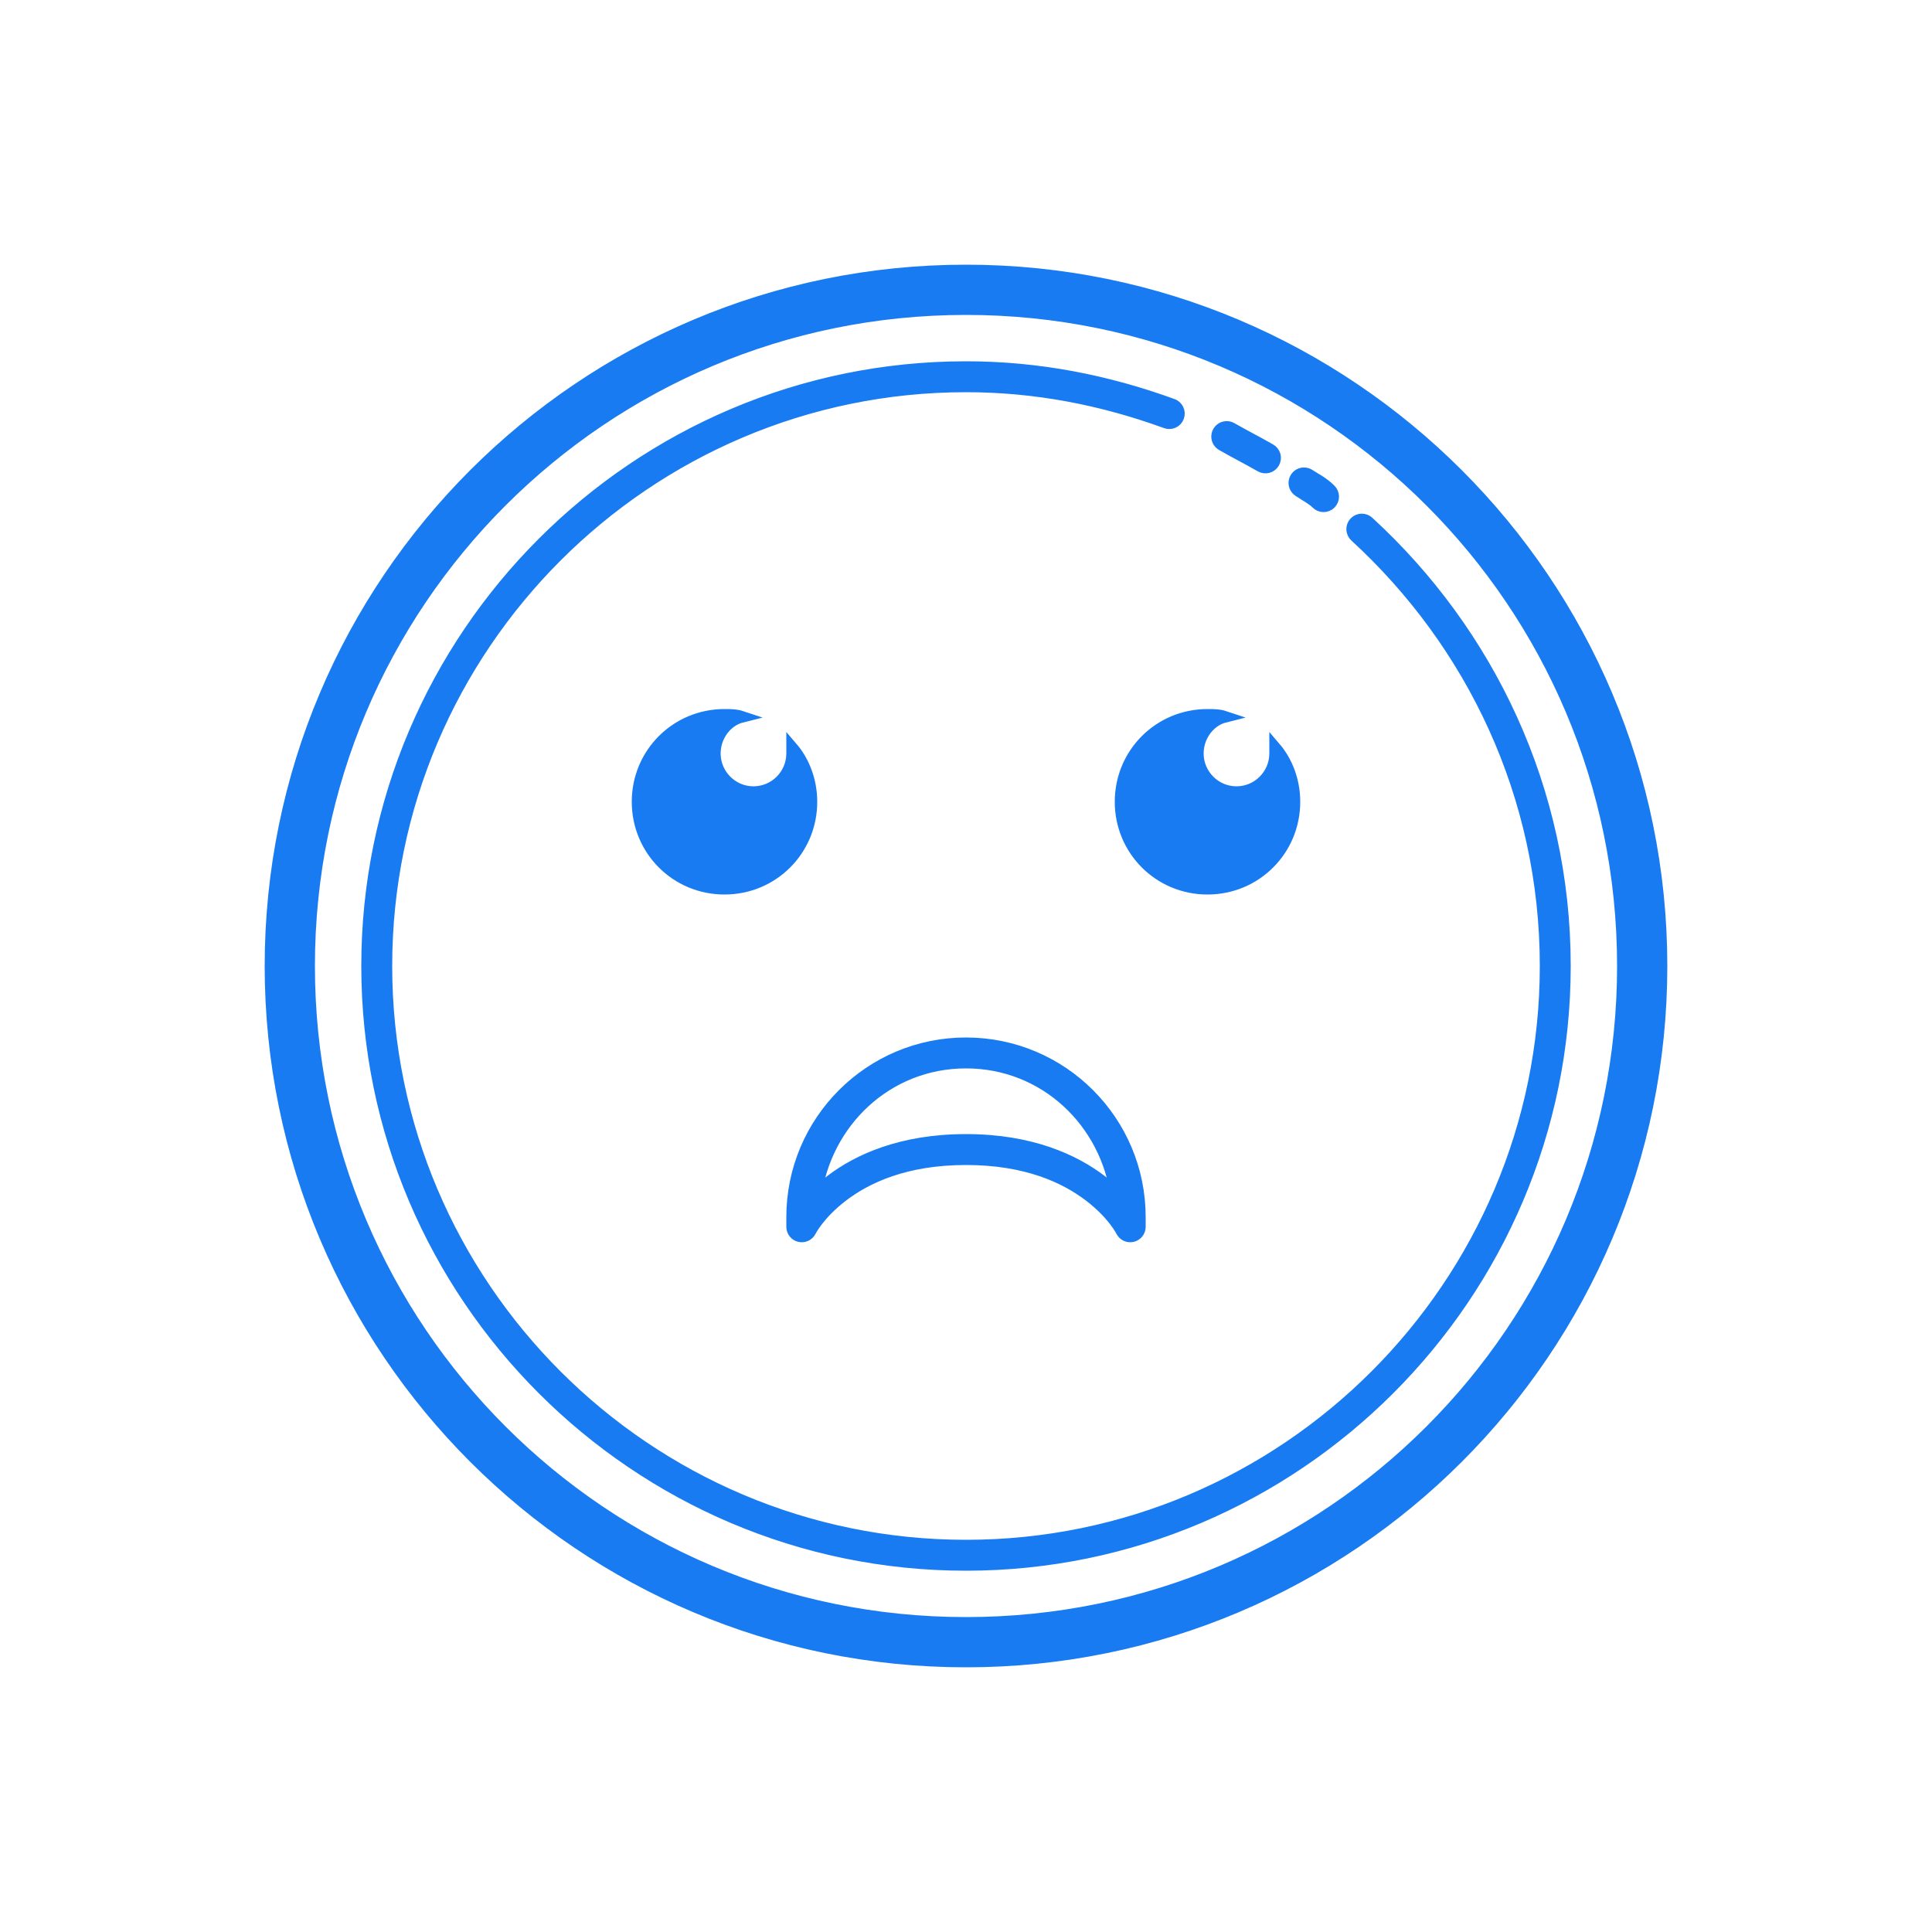
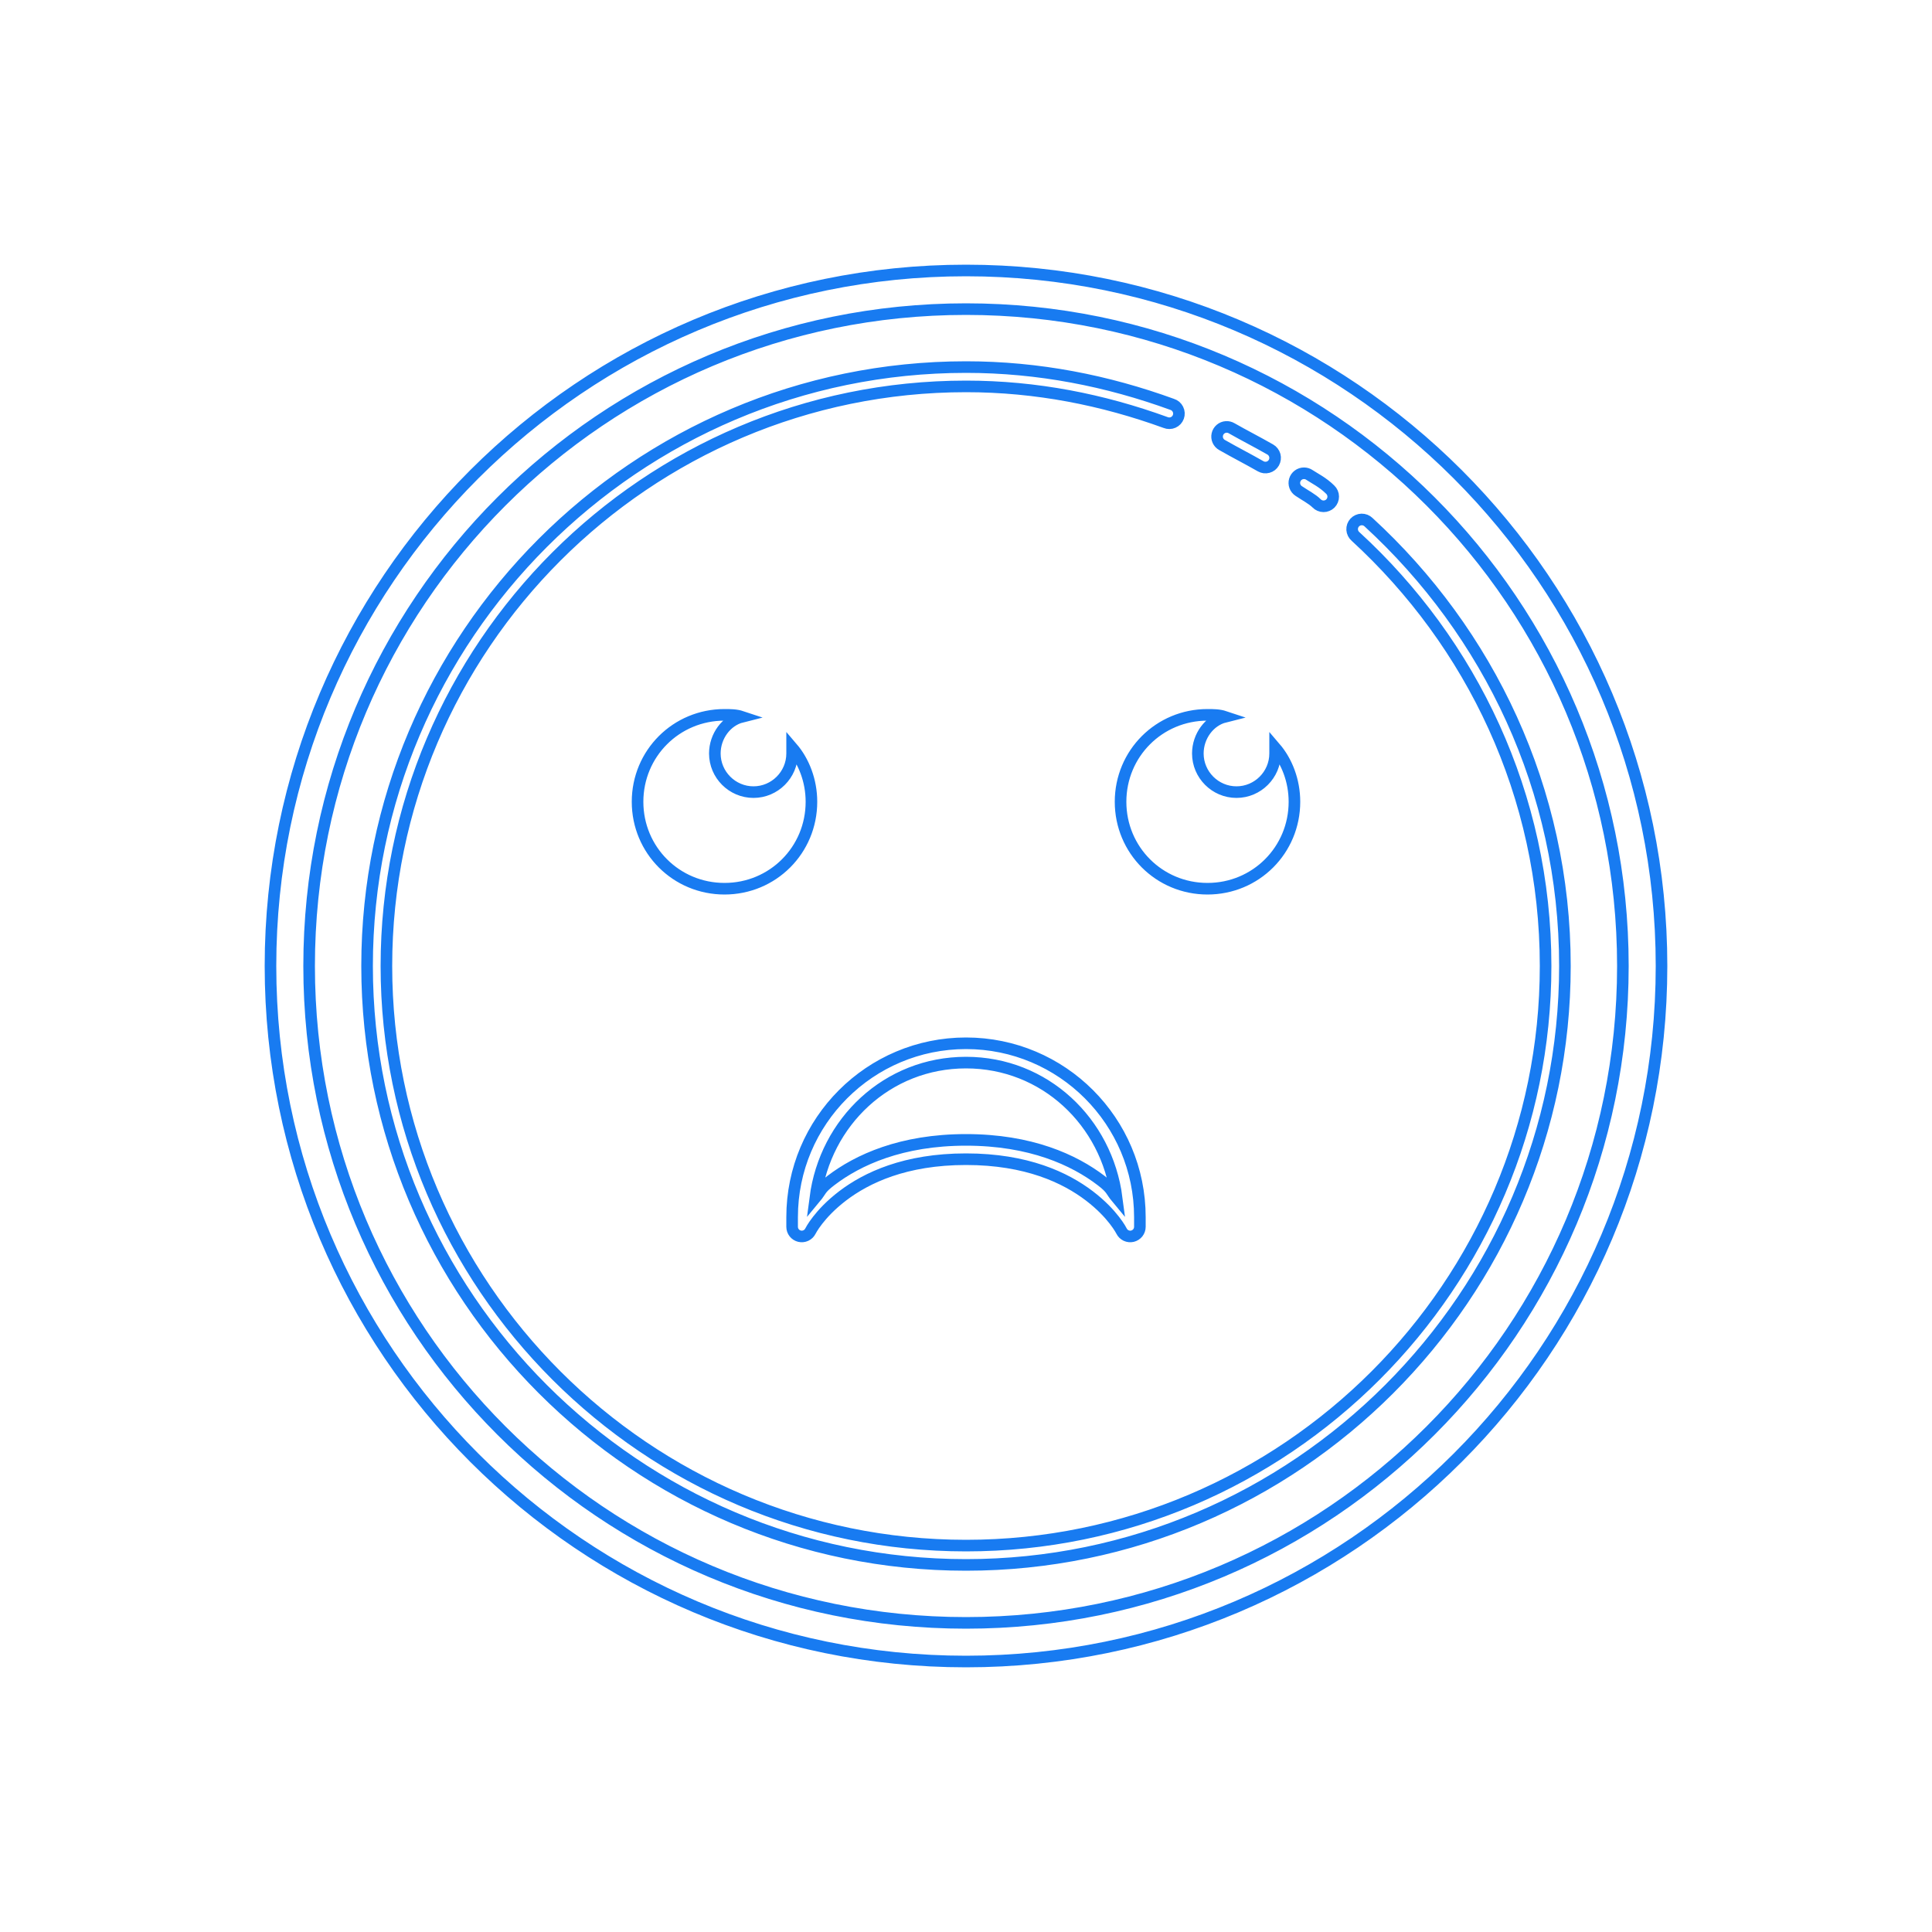
<svg xmlns="http://www.w3.org/2000/svg" width="100" height="100" viewBox="0 0 100 100" fill="none">
  <mask id="path-1-outside-1_85_4300" maskUnits="userSpaceOnUse" x="13" y="13" width="74" height="74" fill="black">
    <rect fill="white" x="13" y="13" width="74" height="74" />
    <path d="M50 14C30.13 14 14 30.13 14 50C14 69.87 30.13 86 50 86C69.87 86 86 69.87 86 50C86 30.13 69.87 14 50 14ZM50 16C68.79 16 84 31.21 84 50C84 68.79 68.79 84 50 84C31.21 84 16 68.79 16 50C16 31.21 31.21 16 50 16ZM50 19C32.928 19 19 32.928 19 50C19 67.072 32.928 81 50 81C67.072 81 81 67.072 81 50C81 40.856 77.034 32.72 70.838 27.031C70.79 26.984 70.733 26.947 70.671 26.922C70.608 26.897 70.541 26.886 70.474 26.887C70.407 26.889 70.341 26.904 70.28 26.932C70.219 26.96 70.163 26.999 70.118 27.049C70.073 27.098 70.038 27.157 70.015 27.22C69.993 27.283 69.983 27.351 69.987 27.418C69.992 27.485 70.009 27.55 70.039 27.61C70.069 27.671 70.111 27.724 70.162 27.768C76.166 33.279 80 41.144 80 50C80 66.528 66.528 80 50 80C33.472 80 20 66.528 20 50C20 33.472 33.472 20 50 20C53.637 20 57.078 20.687 60.33 21.869C60.392 21.895 60.46 21.908 60.527 21.907C60.595 21.907 60.662 21.892 60.723 21.865C60.785 21.838 60.841 21.798 60.887 21.749C60.933 21.699 60.969 21.641 60.992 21.577C61.015 21.514 61.025 21.446 61.021 21.379C61.017 21.311 61 21.245 60.969 21.185C60.939 21.124 60.897 21.07 60.846 21.026C60.794 20.983 60.734 20.95 60.67 20.93C57.322 19.712 53.763 19 50 19ZM63.461 22.098C63.353 22.105 63.251 22.147 63.17 22.217C63.088 22.288 63.031 22.382 63.008 22.488C62.984 22.593 62.995 22.703 63.039 22.801C63.083 22.899 63.158 22.981 63.252 23.033C63.965 23.441 64.565 23.742 65.252 24.135C65.309 24.167 65.372 24.188 65.437 24.197C65.502 24.205 65.569 24.2 65.632 24.183C65.695 24.166 65.755 24.136 65.807 24.096C65.859 24.055 65.902 24.005 65.935 23.948C65.967 23.891 65.988 23.828 65.996 23.763C66.005 23.698 66 23.632 65.983 23.568C65.965 23.505 65.936 23.446 65.895 23.394C65.855 23.342 65.805 23.298 65.748 23.266C65.035 22.858 64.435 22.558 63.748 22.166C63.661 22.115 63.561 22.091 63.461 22.098ZM67.496 24.496C67.388 24.496 67.283 24.53 67.196 24.595C67.109 24.659 67.046 24.75 67.015 24.854C66.984 24.957 66.988 25.068 67.025 25.169C67.063 25.271 67.132 25.357 67.223 25.416C67.565 25.645 67.925 25.831 68.147 26.053C68.193 26.101 68.248 26.139 68.309 26.165C68.37 26.192 68.436 26.206 68.502 26.206C68.569 26.207 68.635 26.195 68.696 26.169C68.758 26.144 68.814 26.107 68.861 26.06C68.908 26.013 68.945 25.957 68.97 25.895C68.995 25.834 69.008 25.768 69.007 25.701C69.007 25.635 68.993 25.569 68.966 25.508C68.94 25.447 68.901 25.392 68.853 25.346C68.475 24.967 68.035 24.756 67.777 24.584C67.695 24.527 67.597 24.497 67.496 24.496ZM37.5 37C35 37 33 39 33 41.5C33 44 35 46 37.5 46C40 46 42 44 42 41.5C42 40.4 41.6 39.399 41 38.699V39C41 40.1 40.1 41 39 41C37.9 41 37 40.1 37 39C37 38.1 37.6 37.3 38.4 37.1C38.1 37 37.8 37 37.5 37ZM62.5 37C60 37 58 39 58 41.5C58 44 60 46 62.5 46C65 46 67 44 67 41.5C67 40.4 66.6 39.399 66 38.699V39C66 40.1 65.1 41 64 41C62.9 41 62 40.1 62 39C62 38.1 62.6 37.3 63.4 37.1C63.1 37 62.8 37 62.5 37ZM50 54C45.031 54 41 58.031 41 63V63.5C41 63.612 41.038 63.722 41.108 63.81C41.178 63.898 41.276 63.96 41.386 63.986C41.495 64.011 41.61 63.999 41.712 63.952C41.814 63.904 41.897 63.823 41.947 63.723C41.947 63.723 42.382 62.838 43.615 61.898C44.849 60.959 46.853 60 50 60C53.147 60 55.151 60.959 56.385 61.898C57.618 62.838 58.053 63.723 58.053 63.723C58.103 63.823 58.186 63.904 58.288 63.952C58.39 63.999 58.505 64.011 58.614 63.986C58.724 63.96 58.822 63.898 58.892 63.81C58.962 63.722 59 63.612 59 63.5V63C59 58.031 54.969 54 50 54ZM50 55C54.075 55 57.288 58.068 57.799 62C57.488 61.626 57.565 61.539 56.99 61.102C55.599 60.041 53.353 59 50 59C46.647 59 44.401 60.041 43.01 61.102C42.435 61.539 42.512 61.626 42.201 62C42.712 58.068 45.925 55 50 55Z" />
  </mask>
-   <path d="M50 14C30.13 14 14 30.13 14 50C14 69.87 30.13 86 50 86C69.87 86 86 69.87 86 50C86 30.13 69.87 14 50 14ZM50 16C68.79 16 84 31.21 84 50C84 68.79 68.79 84 50 84C31.21 84 16 68.79 16 50C16 31.21 31.21 16 50 16ZM50 19C32.928 19 19 32.928 19 50C19 67.072 32.928 81 50 81C67.072 81 81 67.072 81 50C81 40.856 77.034 32.72 70.838 27.031C70.79 26.984 70.733 26.947 70.671 26.922C70.608 26.897 70.541 26.886 70.474 26.887C70.407 26.889 70.341 26.904 70.28 26.932C70.219 26.96 70.163 26.999 70.118 27.049C70.073 27.098 70.038 27.157 70.015 27.22C69.993 27.283 69.983 27.351 69.987 27.418C69.992 27.485 70.009 27.55 70.039 27.61C70.069 27.671 70.111 27.724 70.162 27.768C76.166 33.279 80 41.144 80 50C80 66.528 66.528 80 50 80C33.472 80 20 66.528 20 50C20 33.472 33.472 20 50 20C53.637 20 57.078 20.687 60.33 21.869C60.392 21.895 60.46 21.908 60.527 21.907C60.595 21.907 60.662 21.892 60.723 21.865C60.785 21.838 60.841 21.798 60.887 21.749C60.933 21.699 60.969 21.641 60.992 21.577C61.015 21.514 61.025 21.446 61.021 21.379C61.017 21.311 61 21.245 60.969 21.185C60.939 21.124 60.897 21.07 60.846 21.026C60.794 20.983 60.734 20.95 60.67 20.93C57.322 19.712 53.763 19 50 19ZM63.461 22.098C63.353 22.105 63.251 22.147 63.17 22.217C63.088 22.288 63.031 22.382 63.008 22.488C62.984 22.593 62.995 22.703 63.039 22.801C63.083 22.899 63.158 22.981 63.252 23.033C63.965 23.441 64.565 23.742 65.252 24.135C65.309 24.167 65.372 24.188 65.437 24.197C65.502 24.205 65.569 24.2 65.632 24.183C65.695 24.166 65.755 24.136 65.807 24.096C65.859 24.055 65.902 24.005 65.935 23.948C65.967 23.891 65.988 23.828 65.996 23.763C66.005 23.698 66 23.632 65.983 23.568C65.965 23.505 65.936 23.446 65.895 23.394C65.855 23.342 65.805 23.298 65.748 23.266C65.035 22.858 64.435 22.558 63.748 22.166C63.661 22.115 63.561 22.091 63.461 22.098ZM67.496 24.496C67.388 24.496 67.283 24.53 67.196 24.595C67.109 24.659 67.046 24.75 67.015 24.854C66.984 24.957 66.988 25.068 67.025 25.169C67.063 25.271 67.132 25.357 67.223 25.416C67.565 25.645 67.925 25.831 68.147 26.053C68.193 26.101 68.248 26.139 68.309 26.165C68.37 26.192 68.436 26.206 68.502 26.206C68.569 26.207 68.635 26.195 68.696 26.169C68.758 26.144 68.814 26.107 68.861 26.06C68.908 26.013 68.945 25.957 68.97 25.895C68.995 25.834 69.008 25.768 69.007 25.701C69.007 25.635 68.993 25.569 68.966 25.508C68.94 25.447 68.901 25.392 68.853 25.346C68.475 24.967 68.035 24.756 67.777 24.584C67.695 24.527 67.597 24.497 67.496 24.496ZM37.5 37C35 37 33 39 33 41.5C33 44 35 46 37.5 46C40 46 42 44 42 41.5C42 40.4 41.6 39.399 41 38.699V39C41 40.1 40.1 41 39 41C37.9 41 37 40.1 37 39C37 38.1 37.6 37.3 38.4 37.1C38.1 37 37.8 37 37.5 37ZM62.5 37C60 37 58 39 58 41.5C58 44 60 46 62.5 46C65 46 67 44 67 41.5C67 40.4 66.6 39.399 66 38.699V39C66 40.1 65.1 41 64 41C62.9 41 62 40.1 62 39C62 38.1 62.6 37.3 63.4 37.1C63.1 37 62.8 37 62.5 37ZM50 54C45.031 54 41 58.031 41 63V63.5C41 63.612 41.038 63.722 41.108 63.81C41.178 63.898 41.276 63.96 41.386 63.986C41.495 64.011 41.61 63.999 41.712 63.952C41.814 63.904 41.897 63.823 41.947 63.723C41.947 63.723 42.382 62.838 43.615 61.898C44.849 60.959 46.853 60 50 60C53.147 60 55.151 60.959 56.385 61.898C57.618 62.838 58.053 63.723 58.053 63.723C58.103 63.823 58.186 63.904 58.288 63.952C58.39 63.999 58.505 64.011 58.614 63.986C58.724 63.96 58.822 63.898 58.892 63.81C58.962 63.722 59 63.612 59 63.5V63C59 58.031 54.969 54 50 54ZM50 55C54.075 55 57.288 58.068 57.799 62C57.488 61.626 57.565 61.539 56.99 61.102C55.599 60.041 53.353 59 50 59C46.647 59 44.401 60.041 43.01 61.102C42.435 61.539 42.512 61.626 42.201 62C42.712 58.068 45.925 55 50 55Z" fill="#187BF1" />
  <path d="M50 14C30.13 14 14 30.13 14 50C14 69.87 30.13 86 50 86C69.87 86 86 69.87 86 50C86 30.13 69.87 14 50 14ZM50 16C68.79 16 84 31.21 84 50C84 68.79 68.79 84 50 84C31.21 84 16 68.79 16 50C16 31.21 31.21 16 50 16ZM50 19C32.928 19 19 32.928 19 50C19 67.072 32.928 81 50 81C67.072 81 81 67.072 81 50C81 40.856 77.034 32.72 70.838 27.031C70.79 26.984 70.733 26.947 70.671 26.922C70.608 26.897 70.541 26.886 70.474 26.887C70.407 26.889 70.341 26.904 70.28 26.932C70.219 26.96 70.163 26.999 70.118 27.049C70.073 27.098 70.038 27.157 70.015 27.22C69.993 27.283 69.983 27.351 69.987 27.418C69.992 27.485 70.009 27.55 70.039 27.61C70.069 27.671 70.111 27.724 70.162 27.768C76.166 33.279 80 41.144 80 50C80 66.528 66.528 80 50 80C33.472 80 20 66.528 20 50C20 33.472 33.472 20 50 20C53.637 20 57.078 20.687 60.33 21.869C60.392 21.895 60.46 21.908 60.527 21.907C60.595 21.907 60.662 21.892 60.723 21.865C60.785 21.838 60.841 21.798 60.887 21.749C60.933 21.699 60.969 21.641 60.992 21.577C61.015 21.514 61.025 21.446 61.021 21.379C61.017 21.311 61 21.245 60.969 21.185C60.939 21.124 60.897 21.07 60.846 21.026C60.794 20.983 60.734 20.95 60.67 20.93C57.322 19.712 53.763 19 50 19ZM63.461 22.098C63.353 22.105 63.251 22.147 63.17 22.217C63.088 22.288 63.031 22.382 63.008 22.488C62.984 22.593 62.995 22.703 63.039 22.801C63.083 22.899 63.158 22.981 63.252 23.033C63.965 23.441 64.565 23.742 65.252 24.135C65.309 24.167 65.372 24.188 65.437 24.197C65.502 24.205 65.569 24.2 65.632 24.183C65.695 24.166 65.755 24.136 65.807 24.096C65.859 24.055 65.902 24.005 65.935 23.948C65.967 23.891 65.988 23.828 65.996 23.763C66.005 23.698 66 23.632 65.983 23.568C65.965 23.505 65.936 23.446 65.895 23.394C65.855 23.342 65.805 23.298 65.748 23.266C65.035 22.858 64.435 22.558 63.748 22.166C63.661 22.115 63.561 22.091 63.461 22.098ZM67.496 24.496C67.388 24.496 67.283 24.53 67.196 24.595C67.109 24.659 67.046 24.75 67.015 24.854C66.984 24.957 66.988 25.068 67.025 25.169C67.063 25.271 67.132 25.357 67.223 25.416C67.565 25.645 67.925 25.831 68.147 26.053C68.193 26.101 68.248 26.139 68.309 26.165C68.37 26.192 68.436 26.206 68.502 26.206C68.569 26.207 68.635 26.195 68.696 26.169C68.758 26.144 68.814 26.107 68.861 26.06C68.908 26.013 68.945 25.957 68.97 25.895C68.995 25.834 69.008 25.768 69.007 25.701C69.007 25.635 68.993 25.569 68.966 25.508C68.94 25.447 68.901 25.392 68.853 25.346C68.475 24.967 68.035 24.756 67.777 24.584C67.695 24.527 67.597 24.497 67.496 24.496ZM37.5 37C35 37 33 39 33 41.5C33 44 35 46 37.5 46C40 46 42 44 42 41.5C42 40.4 41.6 39.399 41 38.699V39C41 40.1 40.1 41 39 41C37.9 41 37 40.1 37 39C37 38.1 37.6 37.3 38.4 37.1C38.1 37 37.8 37 37.5 37ZM62.5 37C60 37 58 39 58 41.5C58 44 60 46 62.5 46C65 46 67 44 67 41.5C67 40.4 66.6 39.399 66 38.699V39C66 40.1 65.1 41 64 41C62.9 41 62 40.1 62 39C62 38.1 62.6 37.3 63.4 37.1C63.1 37 62.8 37 62.5 37ZM50 54C45.031 54 41 58.031 41 63V63.5C41 63.612 41.038 63.722 41.108 63.81C41.178 63.898 41.276 63.96 41.386 63.986C41.495 64.011 41.61 63.999 41.712 63.952C41.814 63.904 41.897 63.823 41.947 63.723C41.947 63.723 42.382 62.838 43.615 61.898C44.849 60.959 46.853 60 50 60C53.147 60 55.151 60.959 56.385 61.898C57.618 62.838 58.053 63.723 58.053 63.723C58.103 63.823 58.186 63.904 58.288 63.952C58.39 63.999 58.505 64.011 58.614 63.986C58.724 63.96 58.822 63.898 58.892 63.81C58.962 63.722 59 63.612 59 63.5V63C59 58.031 54.969 54 50 54ZM50 55C54.075 55 57.288 58.068 57.799 62C57.488 61.626 57.565 61.539 56.99 61.102C55.599 60.041 53.353 59 50 59C46.647 59 44.401 60.041 43.01 61.102C42.435 61.539 42.512 61.626 42.201 62C42.712 58.068 45.925 55 50 55Z" stroke="#187BF1" stroke-width="0.6" mask="url(#path-1-outside-1_85_4300)" />
</svg>